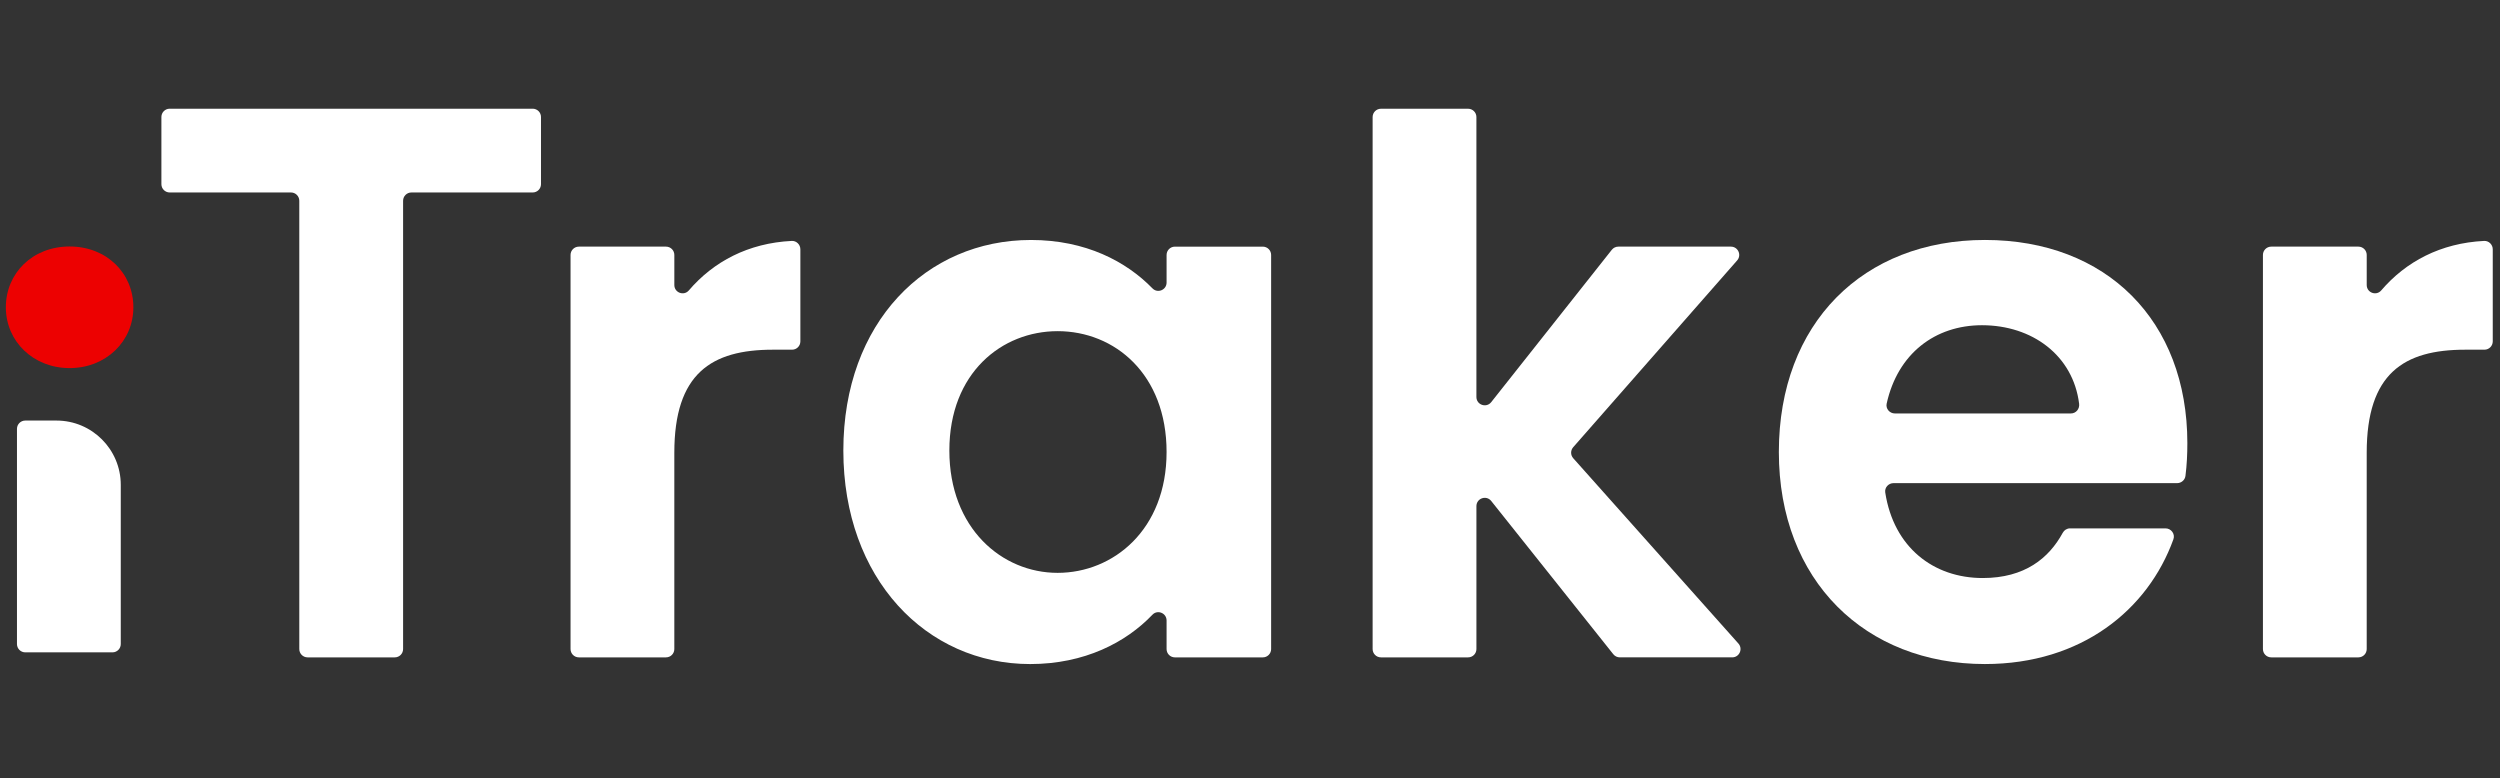
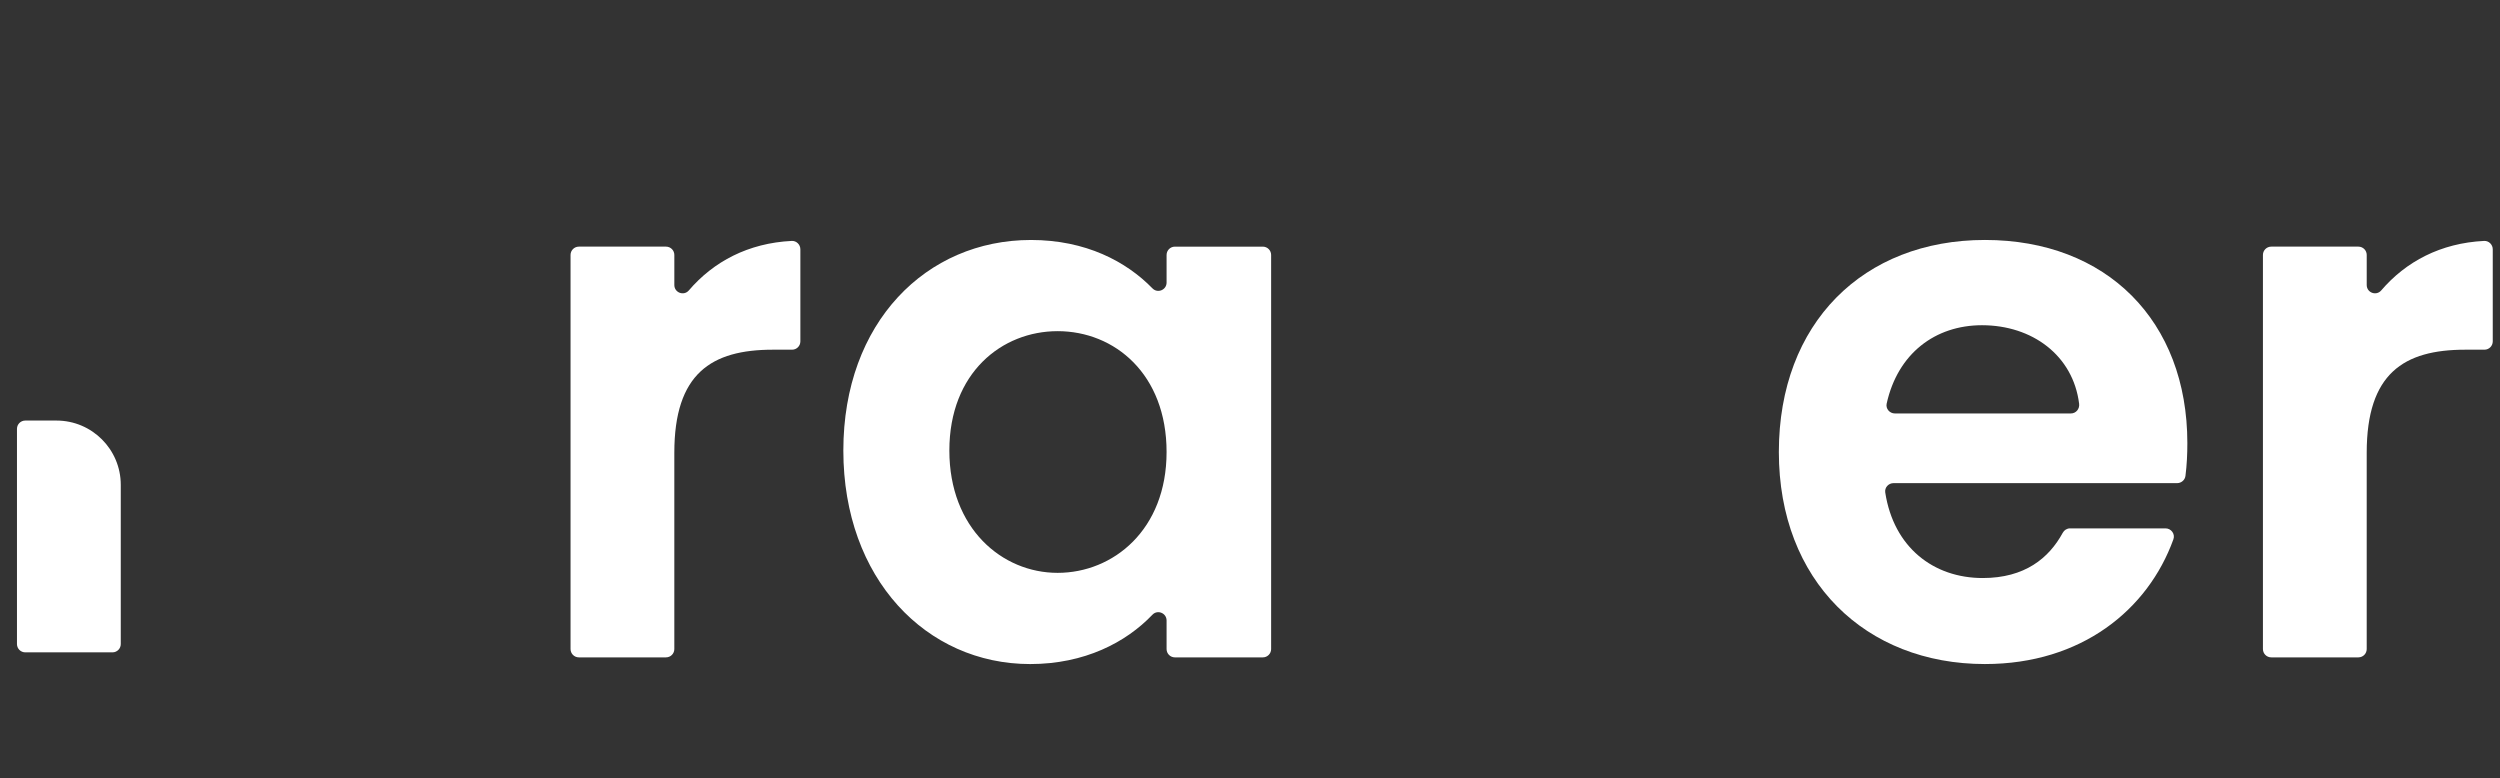
<svg xmlns="http://www.w3.org/2000/svg" id="Camada_1" viewBox="0 0 2534.16 788.61">
  <rect x="0" y="0" width="2534.16" height="788.61" fill="#333333" stroke="none" />
  <defs>
    <style>
      .cls-1 {
        fill: #ed0101;
      }

      .cls-2 {
        fill: #fff;
      }
    </style>
  </defs>
-   <path class="cls-2" d="M172.03,110.19h367.94c4.65,0,8.42,3.77,8.42,8.42v68.08c0,4.65-3.77,8.42-8.42,8.42h-122.95c-4.65,0-8.42,3.77-8.42,8.42v454.41c0,4.65-3.77,8.42-8.42,8.42h-88.38c-4.65,0-8.42-3.77-8.42-8.42V203.52c0-4.65-3.77-8.42-8.42-8.42h-122.94c-4.65,0-8.42-3.77-8.42-8.42v-68.08c0-4.65,3.77-8.42,8.42-8.42Z" />
  <path class="cls-2" d="M675.13,666.35h-88.37c-4.65,0-8.42-3.77-8.42-8.42v-399.51c0-4.65,3.77-8.42,8.42-8.42h88.37c4.65,0,8.42,3.77,8.42,8.42v30.49c0,7.78,9.64,11.39,14.7,5.48,25.01-29.23,60.26-47.99,104.31-50.18,4.76-.24,8.75,3.73,8.75,8.5v93.34c0,4.65-3.77,8.42-8.42,8.42h-19.39c-62.37,0-99.96,24.05-99.96,104.46v199c0,4.65-3.77,8.42-8.42,8.42Z" />
  <path class="cls-2" d="M1044.99,243.25c55.62,0,96.69,21.83,123.21,49.06,5.24,5.38,14.32,1.62,14.32-5.9v-27.98c0-4.65,3.77-8.42,8.42-8.42h89.14c4.65,0,8.42,3.77,8.42,8.42v399.51c0,4.65-3.77,8.42-8.42,8.42h-89.14c-4.65,0-8.42-3.77-8.42-8.42v-28.96c0-7.55-9.16-11.31-14.37-5.84-26.85,28.13-68.87,49.99-123.9,49.99-105.22,0-189.39-86.43-189.39-216.44s84.17-213.43,190.13-213.43ZM1072.05,335.69c-56.36,0-109.72,42.08-109.72,120.99s53.36,124,109.72,124,110.47-43.59,110.47-122.5-52.6-122.5-110.47-122.5Z" />
-   <path class="cls-2" d="M1399.79,110.23h88.37c4.65,0,8.42,3.77,8.42,8.42v283.77c0,7.98,10.07,11.48,15.02,5.22l122.24-154.44c1.6-2.02,4.03-3.19,6.6-3.19h114.12c7.24,0,11.1,8.53,6.33,13.97l-166.2,189.36c-2.8,3.2-2.79,7.98.04,11.15l167.43,187.84c4.84,5.43.98,14.02-6.28,14.02h-113.95c-2.56,0-4.99-1.17-6.58-3.17l-123.76-155.35c-4.96-6.23-15-2.72-15,5.25v144.86c0,4.65-3.77,8.42-8.42,8.42h-88.37c-4.65,0-8.42-3.77-8.42-8.42V118.65c0-4.65,3.77-8.42,8.42-8.42Z" />
  <path class="cls-2" d="M2012.08,673.12c-120.99,0-208.92-84.17-208.92-214.94s85.67-214.94,208.92-214.94,205.16,81.91,205.16,205.92c0,11.09-.5,22.18-1.92,33.26-.54,4.19-4.24,7.32-8.46,7.32h-287.48c-5.05,0-9.14,4.45-8.38,9.44,8.57,55.7,48.97,86.75,98.82,86.75,42.63,0,67.13-20.15,81.1-45.85,1.49-2.74,4.27-4.5,7.38-4.5h96.8c5.73,0,9.95,5.66,8.01,11.05-25.73,71.37-93.07,126.48-191.04,126.48ZM1920.73,419.1h178.47c5.18,0,8.98-4.63,8.34-9.78-6.11-49.16-47.65-79.65-98.46-79.65-47.35,0-85.4,28.58-96.64,79.48-1.13,5.13,3.04,9.95,8.29,9.95Z" />
  <path class="cls-2" d="M2390.64,666.35h-88.37c-4.65,0-8.42-3.77-8.42-8.42v-399.51c0-4.65,3.77-8.42,8.42-8.42h88.37c4.65,0,8.42,3.77,8.42,8.42v30.49c0,7.78,9.64,11.39,14.7,5.48,25.01-29.23,60.26-47.99,104.31-50.18,4.76-.24,8.75,3.73,8.75,8.5v93.34c0,4.65-3.77,8.42-8.42,8.42h-19.39c-62.37,0-99.96,24.05-99.96,104.46v199c0,4.65-3.77,8.42-8.42,8.42Z" />
-   <path class="cls-1" d="M5.93,311.49c0-34.57,27.05-61.63,64.63-61.63s64.63,27.06,64.63,61.63-27.8,61.63-64.63,61.63S5.93,346.06,5.93,311.49Z" />
  <path class="cls-2" d="M25.62,426.3h31.61c36.01,0,65.19,29.19,65.19,65.19v161.36c0,4.65-3.77,8.42-8.42,8.42H25.62c-4.65,0-8.42-3.77-8.42-8.42v-218.13c0-4.65,3.77-8.42,8.42-8.42Z" />
</svg>